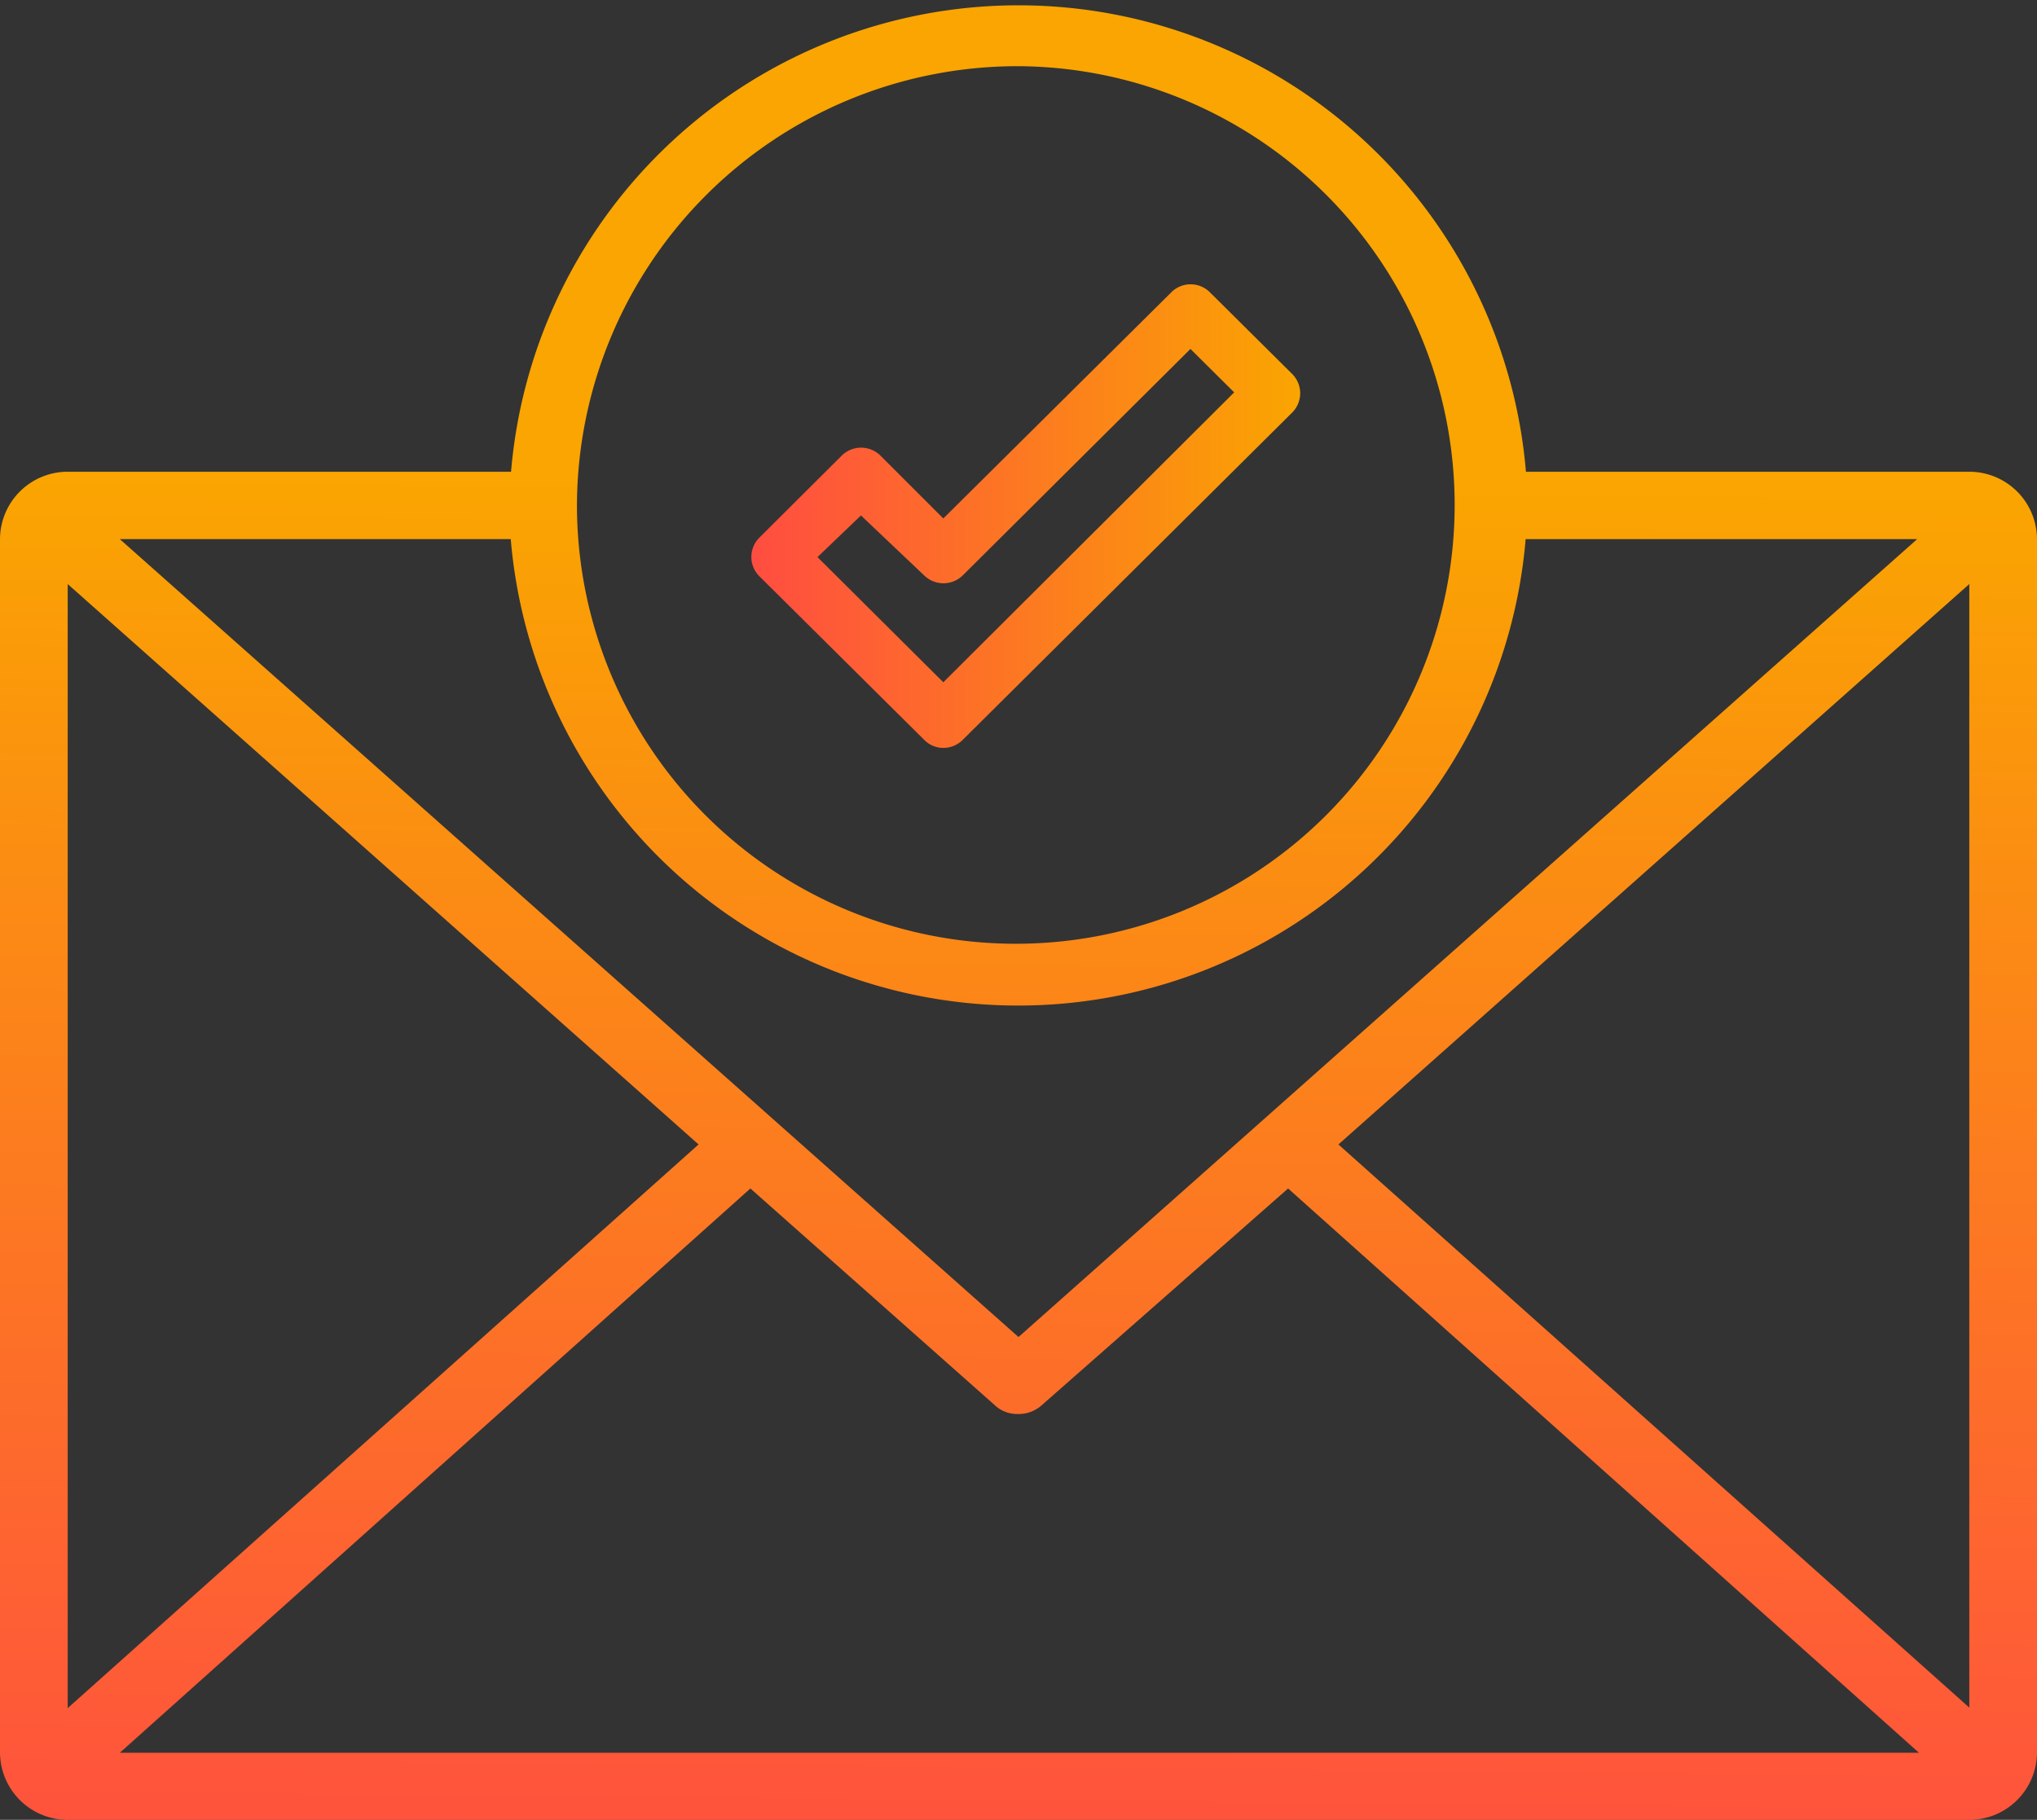
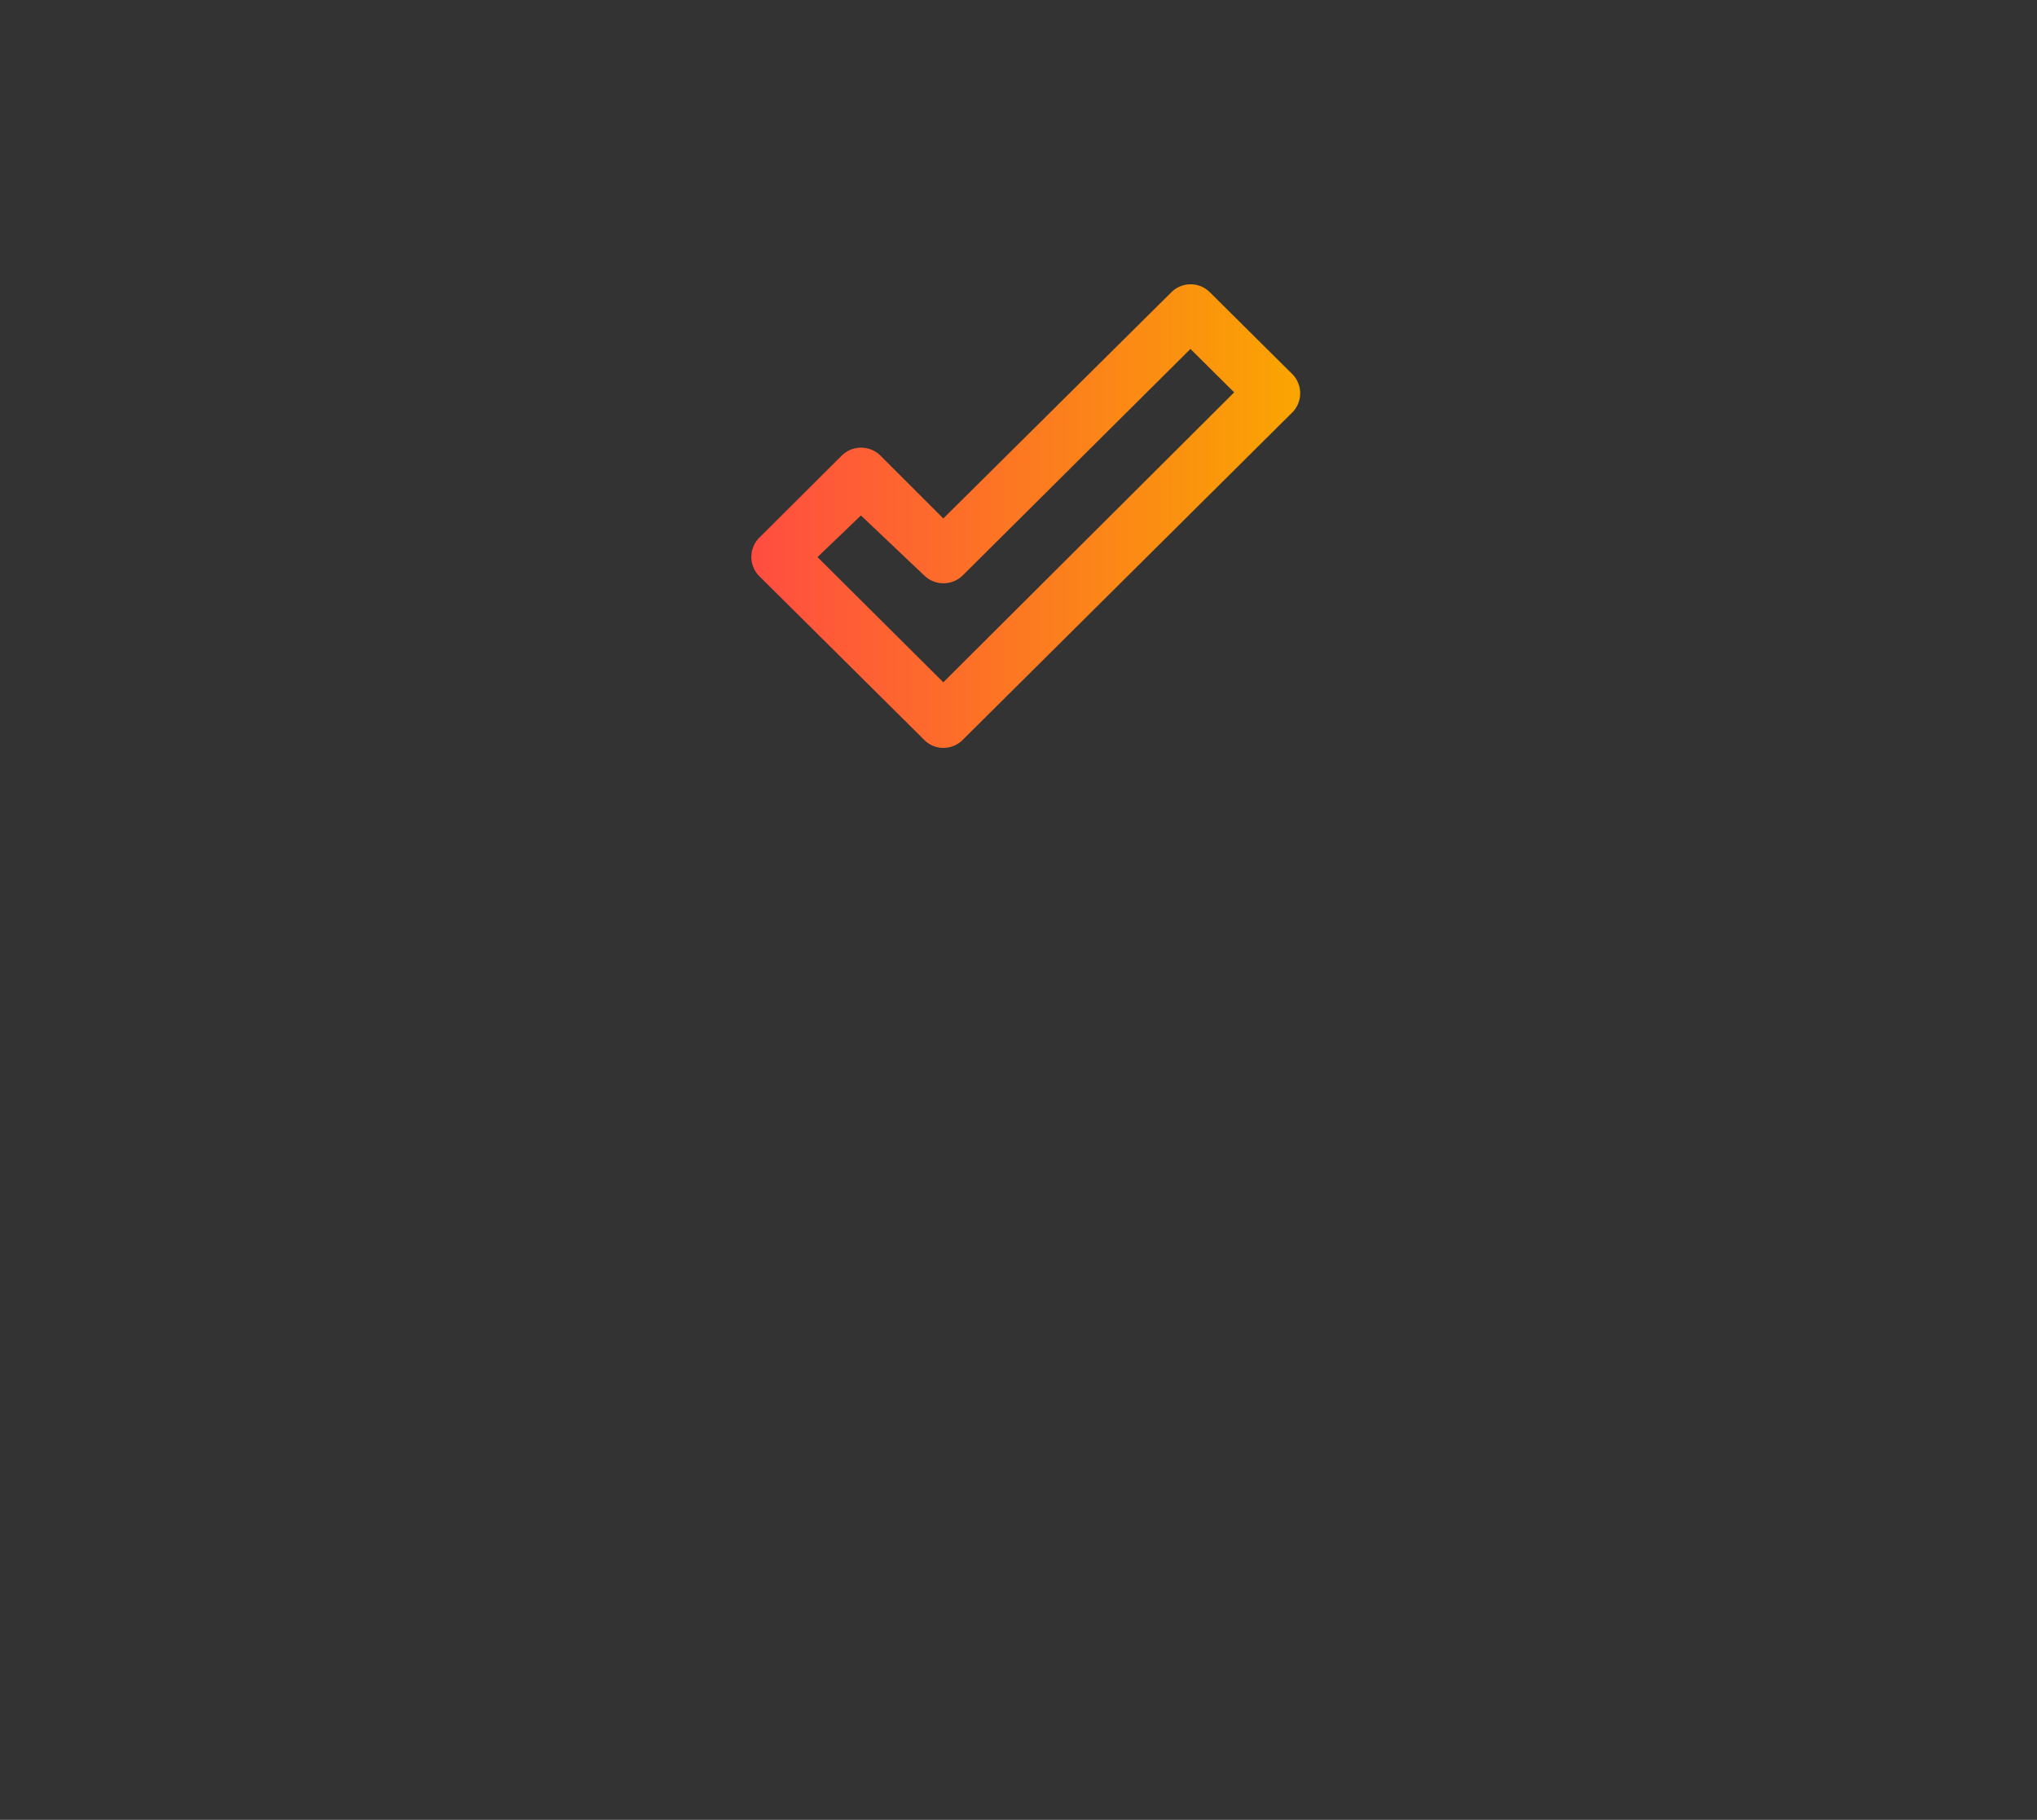
<svg xmlns="http://www.w3.org/2000/svg" xmlns:xlink="http://www.w3.org/1999/xlink" id="Layer_1" data-name="Layer 1" viewBox="0 0 68 60.76">
  <rect x="0" y="0" width="68" height="60.76" fill="#333333" stroke="none" />
  <defs>
    <linearGradient id="linear-gradient" x1="26.08" y1="21.02" x2="44.41" y2="21.02" gradientUnits="userSpaceOnUse">
      <stop offset="0" stop-color="#fff" />
      <stop offset="0" stop-color="#ff4d41" />
      <stop offset="1" stop-color="#faa501" />
    </linearGradient>
    <linearGradient id="linear-gradient-2" x1="34.77" y1="67.99" x2="35.2" y2="19.9" xlink:href="#linear-gradient" />
  </defs>
  <path d="M44.14,16.28l-2.75-2.73a.91.91,0,0,0-1.29,0L32.49,21.1,30.39,19a.92.92,0,0,0-1.29,0l-2.75,2.74a.91.91,0,0,0,0,1.29l5.5,5.46a.89.89,0,0,0,.64.27.91.91,0,0,0,.65-.27l11-10.93A.91.91,0,0,0,44.14,16.28ZM32.49,26.57l-4.2-4.18L29.74,21,31.85,23a.92.92,0,0,0,1.29,0l7.6-7.56,1.46,1.45Z" transform="translate(-1 -3.79)" style="fill: url(#linear-gradient)" />
-   <path d="M66.73,19.54H51.94a17,17,0,0,0-33.88,0H3.27A2.26,2.26,0,0,0,1,21.79V62.3a2.26,2.26,0,0,0,2.27,2.25H66.73A2.26,2.26,0,0,0,69,62.3V21.79A2.26,2.26,0,0,0,66.73,19.54ZM35,6A14.65,14.65,0,1,1,20.26,20.66,14.71,14.71,0,0,1,35,6ZM18.05,21.79a17,17,0,0,0,33.88,0H65L35,48.43,5,21.79ZM3.26,23.29,24.32,42,3.26,60.82ZM5,62.31,26.05,43.47l8.22,7.29A1.11,1.11,0,0,0,35,51a1.15,1.15,0,0,0,.76-.28L44,43.47,65.06,62.31Zm61.76-1.49L45.68,42,66.74,23.29V60.82Z" transform="translate(-1 -3.79)" style="fill: url(#linear-gradient-2)" />
</svg>